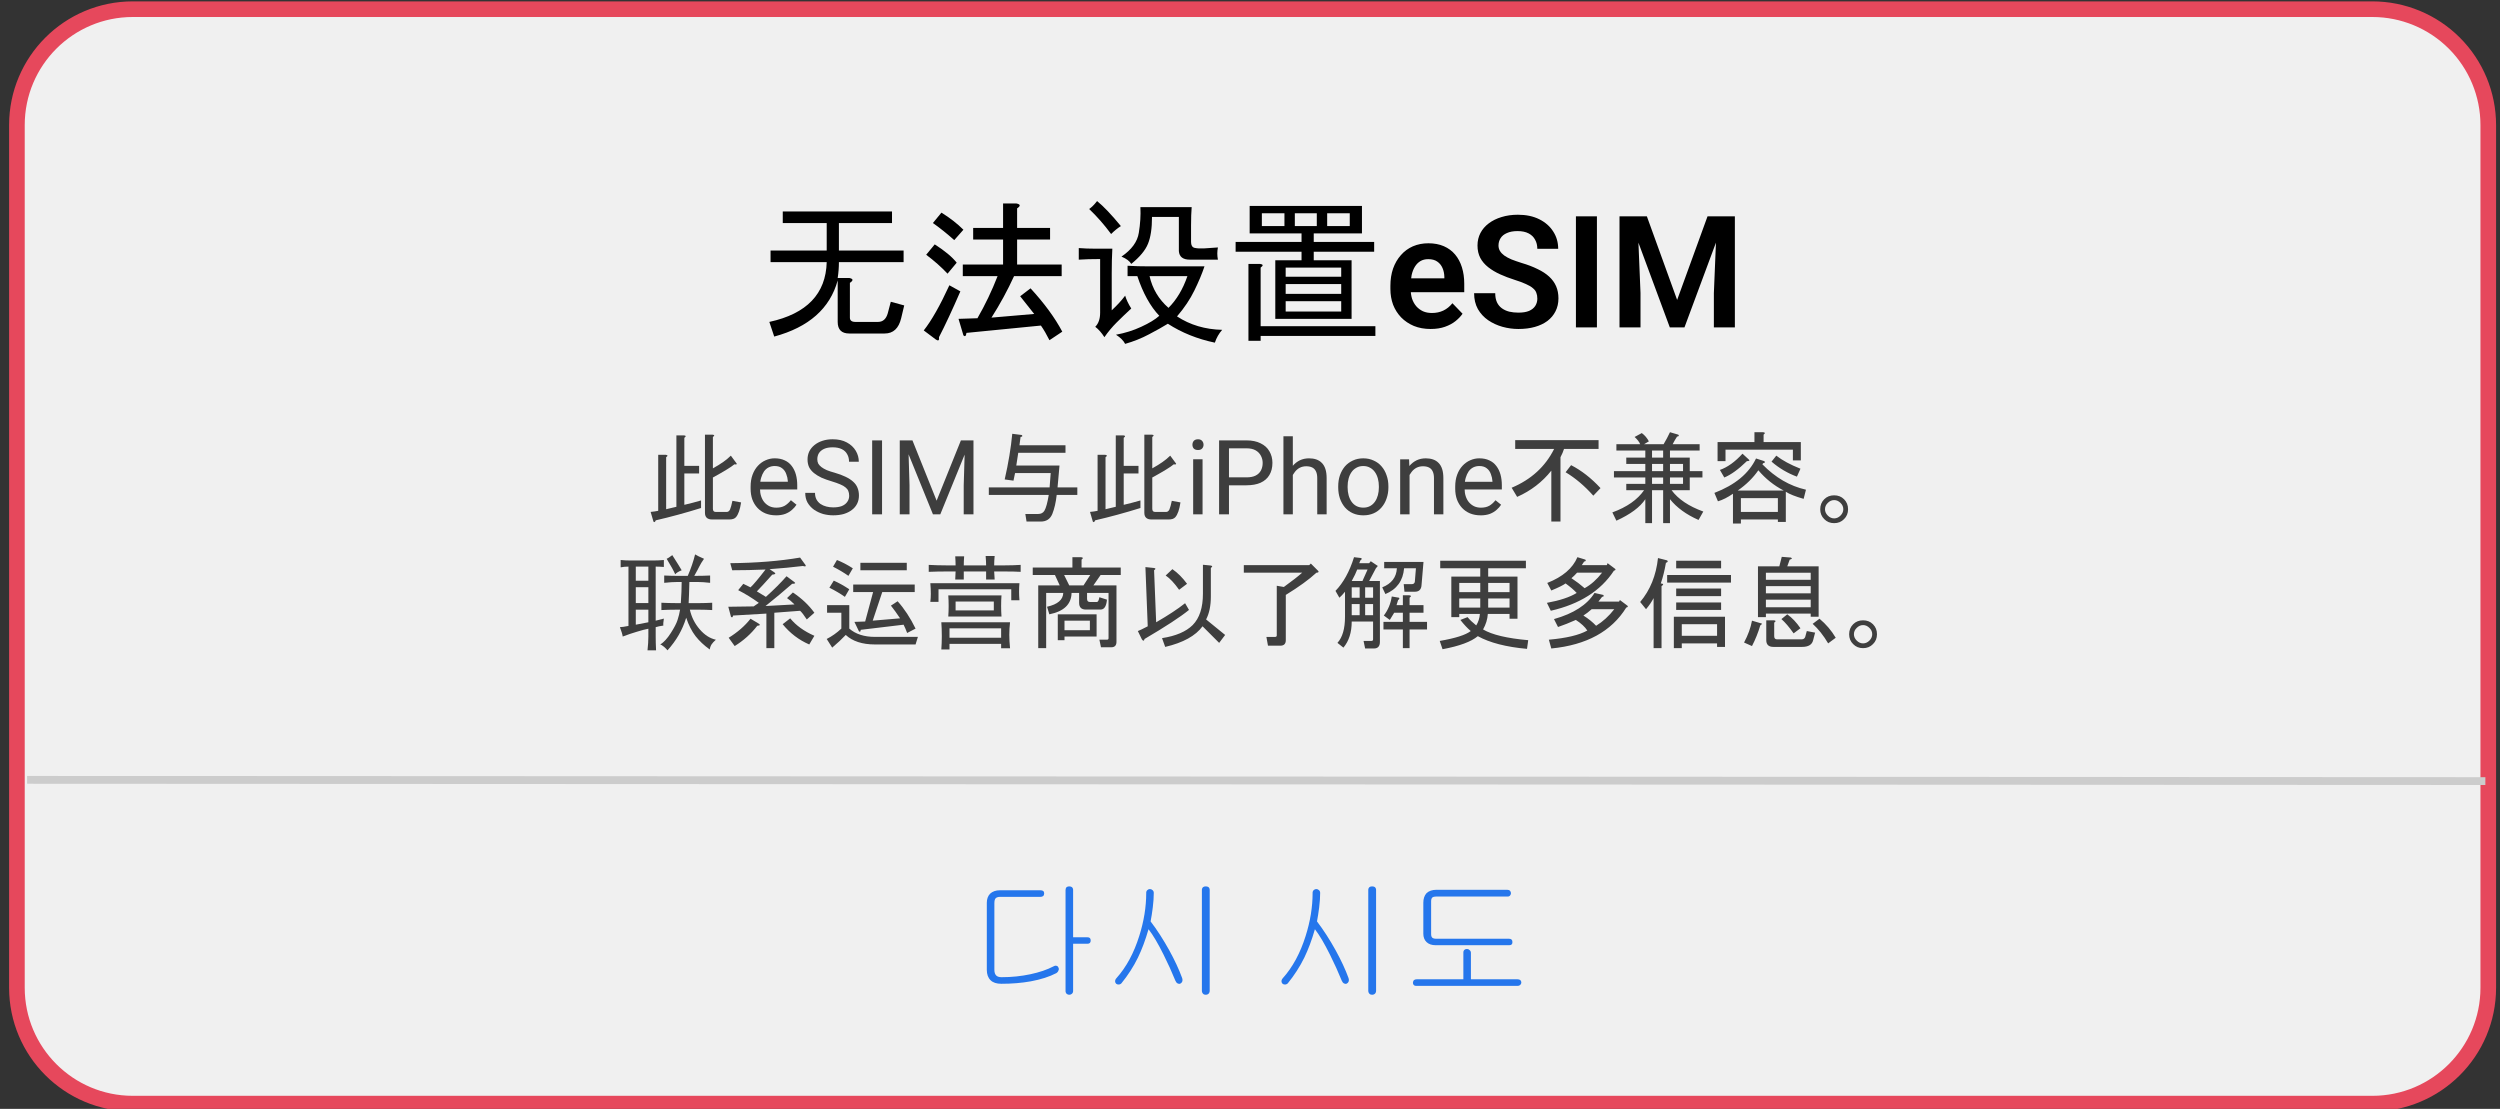
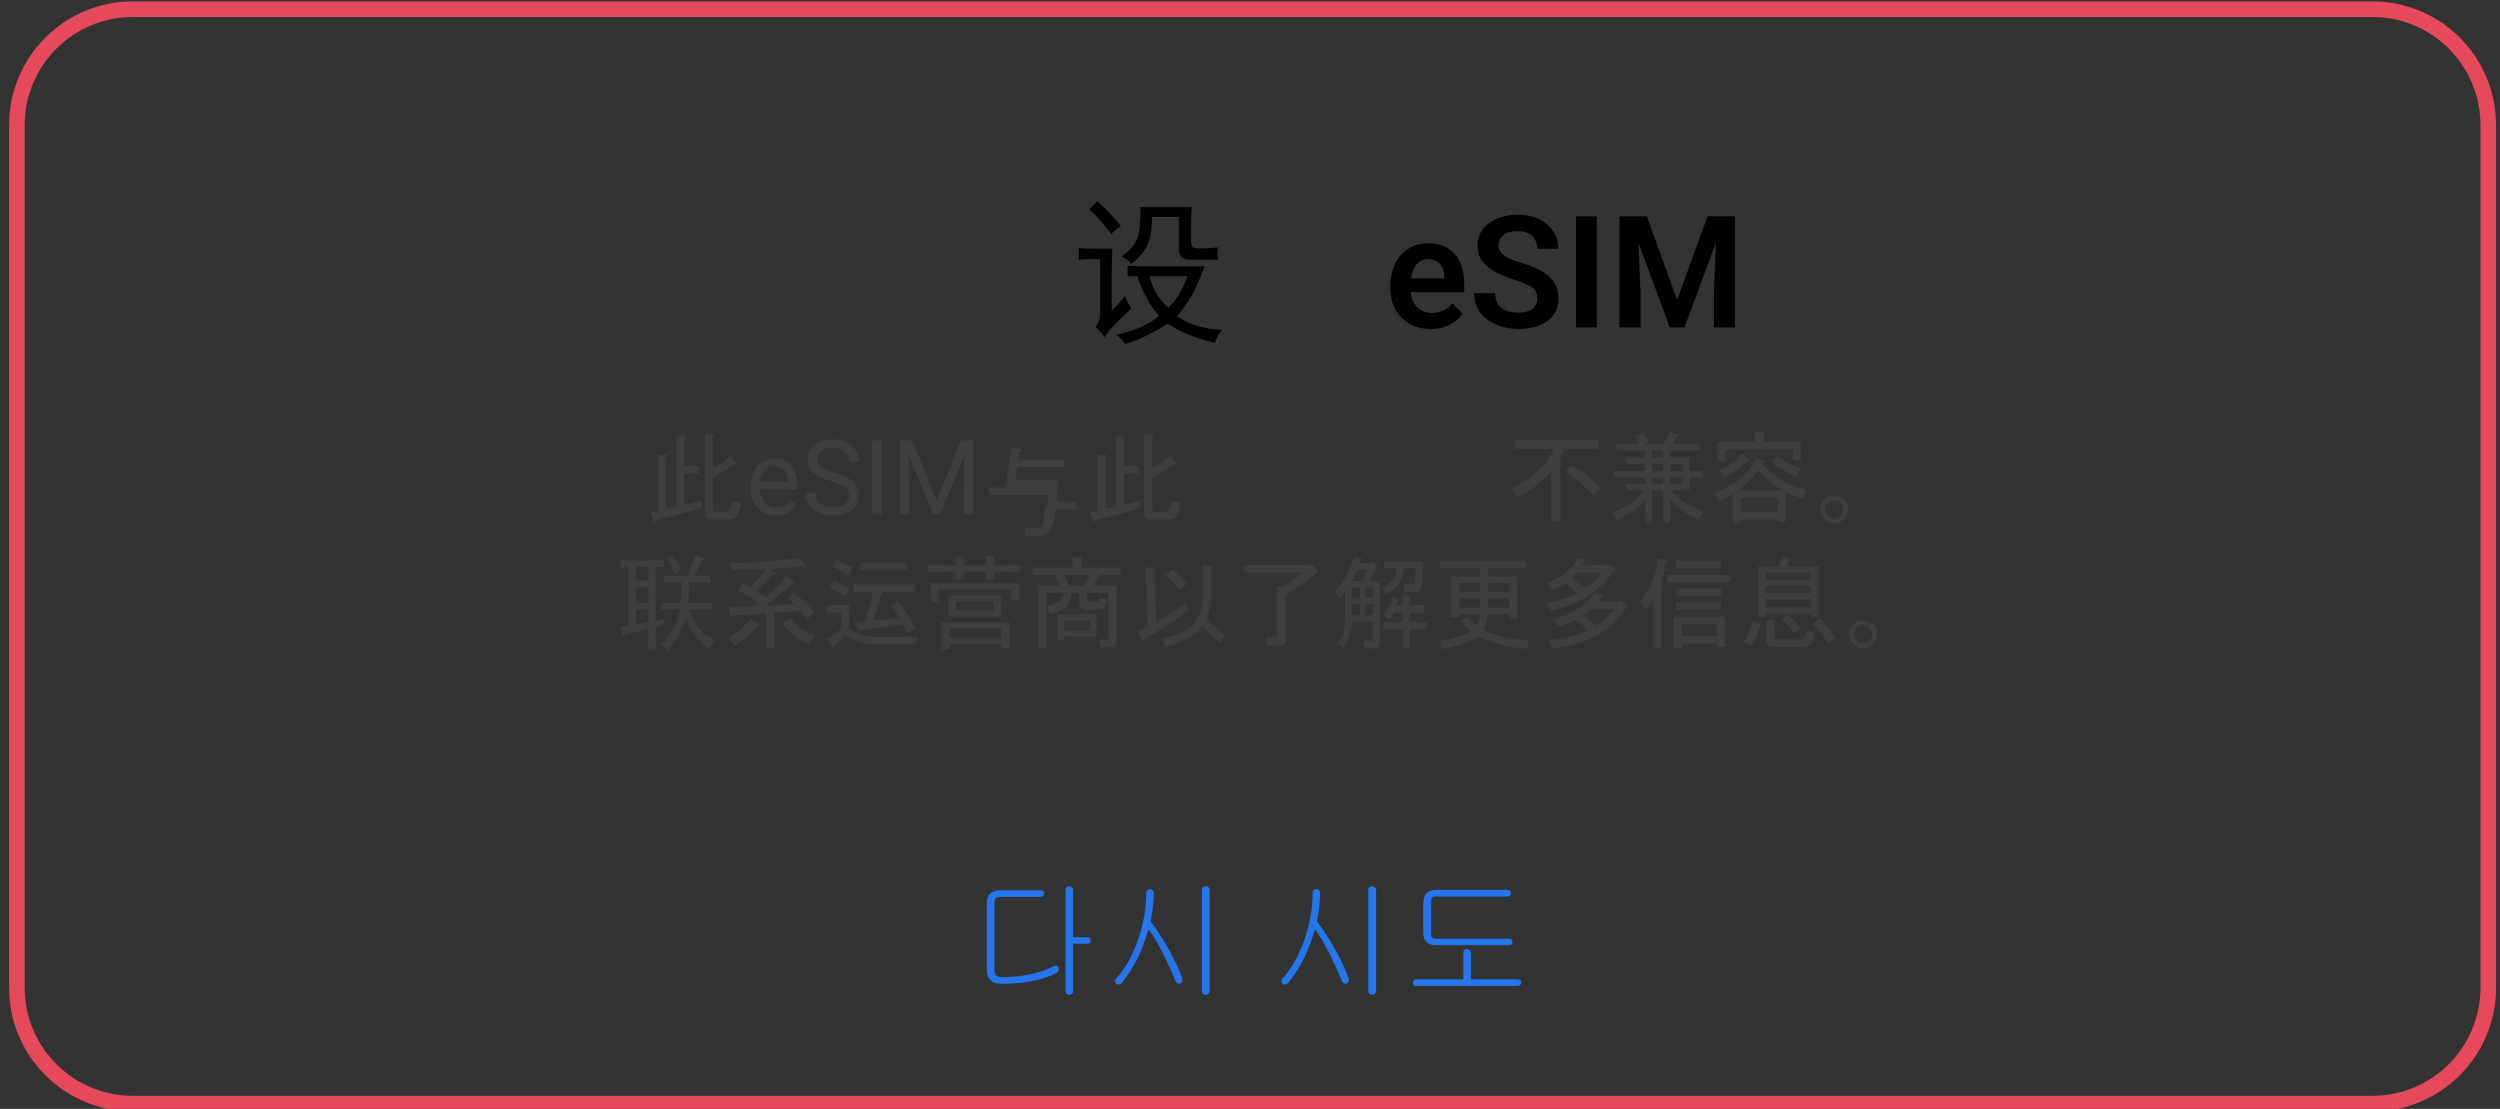
<svg xmlns="http://www.w3.org/2000/svg" version="1.1" viewBox="0.0 0.0 320.013 141.94" fill="none" stroke="none" stroke-linecap="square" stroke-miterlimit="10">
  <rect x="0.0" y="0.0" width="320.013" height="141.94" fill="#333333" stroke="none" />
  <clipPath id="p.0">
    <path d="m0 0l320.013 0l0 141.94l-320.013 0l0 -141.94z" clip-rule="nonzero" />
  </clipPath>
  <g clip-path="url(#p.0)">
    <path fill="#000000" fill-opacity="0.0" d="m0 0l320.013 0l0 141.94l-320.013 0z" fill-rule="evenodd" />
-     <path fill="#f0f0f0" d="m2.165 16.012l0 0c0 -8.194 6.642 -14.836 14.836 -14.836l286.674 0c3.935 0 7.708 1.563 10.491 4.345c2.782 2.782 4.345 6.556 4.345 10.491l0 110.422c0 8.194 -6.642 14.836 -14.836 14.836l-286.674 0c-8.194 0 -14.836 -6.642 -14.836 -14.836z" fill-rule="evenodd" />
    <path stroke="#e6485c" stroke-width="2.0" stroke-linejoin="round" stroke-linecap="butt" d="m2.165 16.012l0 0c0 -8.194 6.642 -14.836 14.836 -14.836l286.674 0c3.935 0 7.708 1.563 10.491 4.345c2.782 2.782 4.345 6.556 4.345 10.491l0 110.422c0 8.194 -6.642 14.836 -14.836 14.836l-286.674 0c-8.194 0 -14.836 -6.642 -14.836 -14.836z" fill-rule="evenodd" />
    <path fill="#000000" fill-opacity="0.0" d="m2.165 13.709l316.346 0l0 43.622l-316.346 0z" fill-rule="evenodd" />
-     <path fill="#000000" d="m114.025 38.627l1.719 0.469l-0.391 1.641q-0.469 1.953 -2.109 1.953l-4.531 0q-1.484 0 -1.484 -1.484l0 -5.312q-1.484 5.391 -8.125 7.188l-0.625 -1.875q7.188 -1.562 7.344 -7.656l-7.188 0l0 -1.484l7.188 0l0 -3.516l-5.625 0l0 -1.484l13.984 0l0 1.484l-6.797 0l0 3.516l8.281 0l0 1.484l-8.281 0q0 1.016 -0.156 2.031l1.484 0q0.781 0.156 0.078 0.625l0 4.453q0 0.547 0.703 0.547l2.891 0q0.938 0 1.25 -1.094l0.391 -1.484zm18.359 1.562l-1.797 -2.266l1.328 -1.016q2.656 2.891 4.062 5.547l-1.641 1.094q-0.547 -1.094 -1.094 -1.875l-9.531 0.938q-0.078 0.625 -0.391 0.312l-0.625 -2.109l2.422 -0.078q1.484 -2.578 2.578 -5.391l-4.453 0l0 -1.484l5.156 0l0 -3.203l-3.828 0l0 -1.484l3.828 0l0 -3.125l1.719 0q0.781 0.156 0.078 0.625l0 2.5l4.219 0l0 1.484l-4.219 0l0 3.203l5.703 0l0 1.484l-6.094 0q-1.25 2.734 -2.891 5.312l5.469 -0.469zm-9.453 -2.891q-1.562 3.594 -2.734 5.859q0.078 0.625 -0.391 0.312l-1.562 -1.172q1.484 -1.875 3.281 -5.781l1.406 0.781zm-1.641 -2.266q-1.172 -1.25 -2.734 -2.422l1.094 -1.328q1.953 1.25 2.812 2.344l-1.172 1.406zm0.859 -4.297q-1.406 -1.25 -2.734 -2.188l1.094 -1.328q1.641 1.016 2.812 2.188l-1.172 1.328z" fill-rule="nonzero" />
    <path fill="#000000" d="m144.338 34.018q1.25 0.078 2.812 0.078l7.031 0q-0.469 1.406 -1.297 3.094q-0.812 1.672 -2.219 3.312q2.5 1.641 5.781 1.719q-0.625 0.703 -0.938 1.641q-3.359 -0.703 -6.016 -2.422q-1.016 0.625 -2.422 1.359q-1.406 0.75 -3.047 1.219q-0.312 -0.625 -1.172 -1.172q1.719 -0.312 3.234 -1.016q1.531 -0.703 2.312 -1.406q-1.719 -1.797 -2.812 -5.078l-1.25 0l0 -1.328zm7.969 -0.781q-1.328 0 -1.406 -1.094l0 -4.375l-3.438 0q0 2.188 -0.516 3.438q-0.5 1.25 -2.141 2.578q-0.312 -0.547 -1.25 -0.938q1.953 -1.328 2.219 -3.047q0.281 -1.719 0.203 -3.281l6.562 0q-0.078 0.938 -0.078 2.344l0 2.109q0 0.625 0.422 0.75q0.438 0.109 1.219 0.078q0.781 -0.047 1.797 -0.125q-0.156 0.781 0 1.562l-3.594 0zm-9.922 -1.406q-0.078 1.406 -0.078 3.125l0 4.766q1.016 -0.938 1.719 -1.875q0.234 0.781 0.781 1.641q-1.016 0.938 -1.875 1.797q-0.859 0.859 -1.562 1.875q-0.547 -0.859 -1.172 -1.328q0.625 -0.625 0.625 -1.797l0 -6.875q-1.641 0 -2.734 0.078l0 -1.484q1.016 0.078 2.109 0.078l2.188 0zm7.188 7.578q1.562 -1.562 2.422 -4.062l-4.844 0q0.547 2.422 2.422 4.062zm-9.141 -13.672q1.25 1.016 3.047 3.203q-0.625 0.391 -1.25 1.016q-1.328 -1.797 -2.812 -3.203q0.469 -0.312 1.016 -1.016z" fill-rule="nonzero" />
-     <path fill="#000000" d="m161.369 41.752l14.688 0l0 1.25l-14.688 0l0 0.625l-1.562 0l0 -9.844l1.484 0q0.625 0.078 0.078 0.469l0 7.5zm8.516 -12.812l2.891 0l0 -1.641l-2.891 0l0 1.641zm-1.328 0l0 -1.641l-2.812 0l0 1.641l2.812 0zm-4.141 0l0 -1.641l-2.891 0l0 1.641l2.891 0zm-4.453 0.938l0 -3.516l14.375 0l0 3.516l-6.172 0l0 1.094l7.734 0l0 1.25l-7.734 0l0 1.094l4.844 0l0 7.5l-9.766 0l0 -7.5l3.359 0l0 -1.094l-8.438 0l0 -1.25l8.438 0l0 -1.094l-3.281 0l-3.359 0zm11.719 5.547l0 -1.172l-7.109 0l0 1.172l7.109 0zm0 2.188l0 -1.25l-7.109 0l0 1.25l7.109 0zm0 2.266l0 -1.328l-7.109 0l0 1.328l7.109 0z" fill-rule="nonzero" />
    <path fill="#000000" d="m183.134 42.112q-1.203 0 -2.156 -0.391q-0.953 -0.406 -1.625 -1.094q-0.672 -0.703 -1.031 -1.625q-0.344 -0.938 -0.344 -2.016l0 -0.391q0 -1.219 0.344 -2.219q0.359 -1.0 1.0 -1.719q0.641 -0.734 1.531 -1.125q0.906 -0.391 1.984 -0.391q1.125 0 1.984 0.375q0.859 0.375 1.438 1.062q0.578 0.688 0.875 1.641q0.297 0.953 0.297 2.094l0 1.094l-8.281 0l0 -1.781l5.734 0l0 -0.188q-0.016 -0.625 -0.234 -1.125q-0.219 -0.516 -0.672 -0.828q-0.438 -0.312 -1.156 -0.312q-0.578 0 -1.0 0.25q-0.422 0.25 -0.703 0.703q-0.281 0.453 -0.422 1.078q-0.125 0.625 -0.125 1.391l0 0.391q0 0.656 0.172 1.234q0.188 0.562 0.547 0.984q0.359 0.406 0.859 0.641q0.5 0.219 1.141 0.219q0.812 0 1.469 -0.312q0.656 -0.312 1.156 -0.938l1.297 1.344q-0.328 0.484 -0.891 0.938q-0.562 0.453 -1.359 0.734q-0.797 0.281 -1.828 0.281zm13.652 -3.891q0 -0.422 -0.125 -0.734q-0.109 -0.328 -0.438 -0.594q-0.312 -0.281 -0.891 -0.531q-0.562 -0.266 -1.469 -0.547q-0.984 -0.312 -1.844 -0.703q-0.859 -0.391 -1.516 -0.906q-0.656 -0.516 -1.016 -1.188q-0.359 -0.688 -0.359 -1.594q0 -0.875 0.375 -1.594q0.375 -0.719 1.062 -1.234q0.703 -0.531 1.641 -0.812q0.953 -0.297 2.094 -0.297q1.578 0 2.734 0.578q1.156 0.578 1.781 1.562q0.641 0.984 0.641 2.219l-2.672 0q0 -0.656 -0.281 -1.156q-0.266 -0.516 -0.828 -0.812q-0.562 -0.297 -1.422 -0.297q-0.812 0 -1.359 0.25q-0.547 0.234 -0.812 0.656q-0.266 0.422 -0.266 0.938q0 0.391 0.188 0.703q0.188 0.312 0.547 0.578q0.375 0.266 0.922 0.5q0.562 0.219 1.297 0.453q1.172 0.344 2.047 0.781q0.891 0.422 1.484 0.969q0.594 0.547 0.891 1.234q0.297 0.688 0.297 1.547q0 0.922 -0.375 1.656q-0.359 0.719 -1.031 1.234q-0.672 0.5 -1.609 0.766q-0.938 0.266 -2.109 0.266q-1.031 0 -2.047 -0.281q-1.0 -0.281 -1.828 -0.844q-0.812 -0.562 -1.312 -1.422q-0.484 -0.875 -0.484 -2.031l2.703 0q0 0.672 0.219 1.156q0.219 0.469 0.625 0.766q0.406 0.297 0.953 0.438q0.547 0.125 1.172 0.125q0.828 0 1.359 -0.219q0.531 -0.234 0.797 -0.641q0.266 -0.422 0.266 -0.938zm7.629 -10.531l0 14.219l-2.688 0l0 -14.219l2.688 0zm4.064 0l2.328 0l3.875 10.703l3.891 -10.703l2.328 0l-5.281 14.219l-1.875 0l-5.266 -14.219zm-1.172 0l2.281 0l0.406 9.828l0 4.391l-2.688 0l0 -14.219zm12.484 0l2.281 0l0 14.219l-2.688 0l0 -4.391l0.406 -9.828z" fill-rule="nonzero" />
    <path fill="#000000" fill-opacity="0.0" d="m25.499 44.039l271.843 0l0 67.874l-271.843 0z" fill-rule="evenodd" />
    <path fill="#3e3e3e" d="m94.864 64.308q-0.203 1.375 -0.656 1.891q-0.25 0.297 -0.859 0.297l-2.188 0q-0.922 0 -0.922 -0.859l0 -10.0l0.969 0q0.406 0.047 0.047 0.297l0 4.016q1.484 -0.812 2.297 -1.625l0.75 1.016q0.062 0.156 -0.297 0.094q-0.609 0.516 -2.75 1.688l0 4.0q0 0.406 0.359 0.406l1.422 0q0.25 0 0.406 -0.297q0.156 -0.359 0.312 -1.125l1.109 0.203zm-5.125 0.719q-2.953 0.922 -5.797 1.578q-0.141 0.359 -0.297 0.156l-0.359 -1.234q0.516 -0.047 0.969 -0.141l0 -7.172l0.969 0q0.406 0.062 0.047 0.312l0 6.656q0.656 -0.156 1.312 -0.312l0 -9.141l0.969 0q0.406 0.047 0.047 0.312l0 3.594l1.891 0l0 0.969l-1.891 0l0 4.016q1.078 -0.25 2.141 -0.562l0 0.969z" fill-rule="nonzero" />
    <path fill="#3e3e3e" d="m99.317 65.964q-0.734 0 -1.344 -0.25q-0.594 -0.25 -1.016 -0.703q-0.422 -0.453 -0.656 -1.078q-0.219 -0.625 -0.219 -1.375l0 -0.266q0 -0.859 0.25 -1.531q0.25 -0.672 0.688 -1.141q0.438 -0.469 0.984 -0.703q0.562 -0.25 1.156 -0.25q0.75 0 1.297 0.266q0.547 0.25 0.891 0.719q0.359 0.469 0.531 1.094q0.172 0.625 0.172 1.375l0 0.531l-5.25 0l0 -0.984l4.047 0l0 -0.078q-0.031 -0.469 -0.203 -0.906q-0.156 -0.453 -0.516 -0.734q-0.359 -0.297 -0.969 -0.297q-0.406 0 -0.766 0.172q-0.344 0.172 -0.594 0.516q-0.234 0.344 -0.375 0.828q-0.141 0.484 -0.141 1.125l0 0.266q0 0.516 0.141 0.953q0.141 0.438 0.406 0.766q0.281 0.328 0.656 0.516q0.391 0.188 0.891 0.188q0.641 0 1.078 -0.25q0.438 -0.266 0.781 -0.703l0.719 0.578q-0.219 0.344 -0.578 0.656q-0.344 0.312 -0.859 0.516q-0.516 0.188 -1.203 0.188zm9.38 -2.516q0 -0.344 -0.109 -0.594q-0.094 -0.25 -0.344 -0.453q-0.25 -0.219 -0.703 -0.406q-0.438 -0.188 -1.109 -0.391q-0.688 -0.203 -1.266 -0.453q-0.562 -0.266 -0.969 -0.594q-0.406 -0.328 -0.625 -0.75q-0.203 -0.438 -0.203 -1.0q0 -0.547 0.219 -1.016q0.234 -0.469 0.656 -0.812q0.438 -0.359 1.016 -0.547q0.594 -0.203 1.328 -0.203q1.062 0 1.812 0.406q0.75 0.406 1.141 1.062q0.391 0.656 0.391 1.406l-1.25 0q0 -0.547 -0.234 -0.953q-0.219 -0.422 -0.688 -0.656q-0.469 -0.234 -1.172 -0.234q-0.672 0 -1.109 0.203q-0.438 0.203 -0.656 0.547q-0.203 0.344 -0.203 0.781q0 0.312 0.125 0.562q0.141 0.234 0.406 0.438q0.266 0.203 0.688 0.391q0.422 0.172 1.0 0.328q0.812 0.234 1.391 0.516q0.594 0.281 0.969 0.625q0.391 0.344 0.562 0.781q0.188 0.438 0.188 1.0q0 0.578 -0.234 1.047q-0.234 0.469 -0.672 0.797q-0.422 0.328 -1.031 0.516q-0.609 0.172 -1.359 0.172q-0.656 0 -1.297 -0.172q-0.625 -0.188 -1.156 -0.547q-0.516 -0.375 -0.828 -0.906q-0.297 -0.531 -0.297 -1.25l1.25 0q0 0.484 0.188 0.844q0.188 0.344 0.516 0.578q0.328 0.219 0.75 0.328q0.422 0.109 0.875 0.109q0.656 0 1.109 -0.172q0.453 -0.188 0.688 -0.531q0.25 -0.344 0.25 -0.797zm4.21 -7.078l0 9.469l-1.266 0l0 -9.469l1.266 0zm2.672 0l1.219 0l3.094 7.719l3.109 -7.719l1.219 0l-3.859 9.469l-0.938 0l-3.844 -9.469zm-0.406 0l1.078 0l0.172 5.766l0 3.703l-1.25 0l0 -9.469zm8.359 0l1.078 0l0 9.469l-1.25 0l0 -3.703l0.172 -5.766z" fill-rule="nonzero" />
-     <path fill="#3e3e3e" d="m133.684 65.386q0.312 -0.516 0.562 -2.031l-7.672 0l0 -0.969l7.781 0q0.094 -1.016 0.141 -1.828l-4.562 0l-0.203 0.969l-1.125 -0.156q0.719 -3.156 0.969 -5.844l1.219 0.156q0.203 0.203 -0.156 0.25l-0.141 1.062l5.891 0l0 0.969l-6.047 0l-0.25 1.625l5.531 0q-0.203 2.438 -0.25 2.797l2.531 0l0 0.969l-2.641 0q-0.156 1.422 -0.562 2.438q-0.406 0.969 -1.469 0.969l-1.828 0l-0.156 -0.969l1.625 0q0.562 0 0.812 -0.406zm17.422 -1.078q-0.203 1.375 -0.656 1.891q-0.25 0.297 -0.859 0.297l-2.188 0q-0.922 0 -0.922 -0.859l0 -10.0l0.969 0q0.406 0.047 0.047 0.297l0 4.016q1.484 -0.812 2.297 -1.625l0.75 1.016q0.062 0.156 -0.297 0.094q-0.609 0.516 -2.75 1.688l0 4.0q0 0.406 0.359 0.406l1.422 0q0.25 0 0.406 -0.297q0.156 -0.359 0.312 -1.125l1.109 0.203zm-5.125 0.719q-2.953 0.922 -5.797 1.578q-0.141 0.359 -0.297 0.156l-0.359 -1.234q0.516 -0.047 0.969 -0.141l0 -7.172l0.969 0q0.406 0.062 0.047 0.312l0 6.656q0.656 -0.156 1.312 -0.312l0 -9.141l0.969 0q0.406 0.047 0.047 0.312l0 3.594l1.891 0l0 0.969l-1.891 0l0 4.016q1.078 -0.25 2.141 -0.562l0 0.969z" fill-rule="nonzero" />
-     <path fill="#3e3e3e" d="m153.934 58.792l0 7.047l-1.203 0l0 -7.047l1.203 0zm-1.297 -1.859q0 -0.297 0.172 -0.5q0.188 -0.203 0.547 -0.203q0.344 0 0.516 0.203q0.188 0.203 0.188 0.5q0 0.281 -0.188 0.484q-0.172 0.188 -0.516 0.188q-0.359 0 -0.547 -0.188q-0.172 -0.203 -0.172 -0.484zm6.913 5.188l-2.531 0l0 -1.016l2.531 0q0.734 0 1.188 -0.234q0.453 -0.234 0.672 -0.656q0.219 -0.422 0.219 -0.953q0 -0.484 -0.219 -0.906q-0.219 -0.438 -0.672 -0.703q-0.453 -0.266 -1.188 -0.266l-2.234 0l0 8.453l-1.266 0l0 -9.469l3.5 0q1.078 0 1.812 0.375q0.75 0.359 1.125 1.016q0.391 0.656 0.391 1.484q0 0.922 -0.391 1.562q-0.375 0.641 -1.125 0.984q-0.734 0.328 -1.812 0.328zm5.939 -6.281l0 10.0l-1.203 0l0 -10.0l1.203 0zm-0.297 6.219l-0.5 -0.031q0.016 -0.719 0.219 -1.328q0.203 -0.625 0.578 -1.078q0.391 -0.453 0.906 -0.703q0.531 -0.25 1.172 -0.25q0.516 0 0.922 0.141q0.422 0.141 0.719 0.453q0.297 0.297 0.453 0.781q0.156 0.484 0.156 1.188l0 4.609l-1.203 0l0 -4.625q0 -0.562 -0.172 -0.891q-0.156 -0.328 -0.469 -0.484q-0.312 -0.156 -0.766 -0.156q-0.453 0 -0.828 0.188q-0.359 0.188 -0.625 0.531q-0.266 0.328 -0.422 0.75q-0.141 0.422 -0.141 0.906zm6.107 0.344l0 -0.156q0 -0.766 0.219 -1.406q0.234 -0.656 0.641 -1.141q0.422 -0.484 1.016 -0.75q0.594 -0.281 1.328 -0.281q0.734 0 1.328 0.281q0.609 0.266 1.016 0.75q0.422 0.484 0.641 1.141q0.234 0.641 0.234 1.406l0 0.156q0 0.75 -0.234 1.406q-0.219 0.656 -0.641 1.141q-0.406 0.484 -1.0 0.75q-0.594 0.266 -1.328 0.266q-0.75 0 -1.344 -0.266q-0.594 -0.266 -1.016 -0.75q-0.406 -0.484 -0.641 -1.141q-0.219 -0.656 -0.219 -1.406zm1.203 -0.156l0 0.156q0 0.516 0.125 0.984q0.125 0.469 0.375 0.828q0.25 0.359 0.625 0.562q0.391 0.203 0.891 0.203q0.484 0 0.859 -0.203q0.375 -0.203 0.625 -0.562q0.25 -0.359 0.375 -0.828q0.125 -0.469 0.125 -0.984l0 -0.156q0 -0.516 -0.125 -0.984q-0.125 -0.469 -0.375 -0.828q-0.25 -0.359 -0.625 -0.562q-0.375 -0.219 -0.875 -0.219q-0.5 0 -0.875 0.219q-0.375 0.203 -0.625 0.562q-0.25 0.359 -0.375 0.828q-0.125 0.469 -0.125 0.984zm7.929 -1.938l0 5.531l-1.203 0l0 -7.047l1.141 0l0.062 1.516zm-0.297 1.75l-0.5 -0.031q0.016 -0.719 0.219 -1.328q0.203 -0.625 0.578 -1.078q0.391 -0.453 0.906 -0.703q0.531 -0.25 1.172 -0.25q0.516 0 0.922 0.141q0.422 0.141 0.719 0.453q0.297 0.297 0.453 0.781q0.156 0.484 0.156 1.188l0 4.609l-1.203 0l0 -4.625q0 -0.562 -0.172 -0.891q-0.156 -0.328 -0.469 -0.484q-0.312 -0.156 -0.766 -0.156q-0.453 0 -0.828 0.188q-0.359 0.188 -0.625 0.531q-0.266 0.328 -0.422 0.75q-0.141 0.422 -0.141 0.906zm9.376 3.906q-0.734 0 -1.344 -0.25q-0.594 -0.25 -1.016 -0.703q-0.422 -0.453 -0.656 -1.078q-0.219 -0.625 -0.219 -1.375l0 -0.266q0 -0.859 0.25 -1.531q0.25 -0.672 0.688 -1.141q0.438 -0.469 0.984 -0.703q0.562 -0.25 1.156 -0.25q0.75 0 1.297 0.266q0.547 0.25 0.891 0.719q0.359 0.469 0.531 1.094q0.172 0.625 0.172 1.375l0 0.531l-5.25 0l0 -0.984l4.047 0l0 -0.078q-0.031 -0.469 -0.203 -0.906q-0.156 -0.453 -0.516 -0.734q-0.359 -0.297 -0.969 -0.297q-0.406 0 -0.766 0.172q-0.344 0.172 -0.594 0.516q-0.234 0.344 -0.375 0.828q-0.141 0.484 -0.141 1.125l0 0.266q0 0.516 0.141 0.953q0.141 0.438 0.406 0.766q0.281 0.328 0.656 0.516q0.391 0.188 0.891 0.188q0.641 0 1.078 -0.25q0.438 -0.266 0.781 -0.703l0.719 0.578q-0.219 0.344 -0.578 0.656q-0.344 0.312 -0.859 0.516q-0.516 0.188 -1.203 0.188z" fill-rule="nonzero" />
+     <path fill="#3e3e3e" d="m133.684 65.386q0.312 -0.516 0.562 -2.031l-7.672 0l0 -0.969l7.781 0l-4.562 0l-0.203 0.969l-1.125 -0.156q0.719 -3.156 0.969 -5.844l1.219 0.156q0.203 0.203 -0.156 0.25l-0.141 1.062l5.891 0l0 0.969l-6.047 0l-0.25 1.625l5.531 0q-0.203 2.438 -0.25 2.797l2.531 0l0 0.969l-2.641 0q-0.156 1.422 -0.562 2.438q-0.406 0.969 -1.469 0.969l-1.828 0l-0.156 -0.969l1.625 0q0.562 0 0.812 -0.406zm17.422 -1.078q-0.203 1.375 -0.656 1.891q-0.25 0.297 -0.859 0.297l-2.188 0q-0.922 0 -0.922 -0.859l0 -10.0l0.969 0q0.406 0.047 0.047 0.297l0 4.016q1.484 -0.812 2.297 -1.625l0.75 1.016q0.062 0.156 -0.297 0.094q-0.609 0.516 -2.75 1.688l0 4.0q0 0.406 0.359 0.406l1.422 0q0.25 0 0.406 -0.297q0.156 -0.359 0.312 -1.125l1.109 0.203zm-5.125 0.719q-2.953 0.922 -5.797 1.578q-0.141 0.359 -0.297 0.156l-0.359 -1.234q0.516 -0.047 0.969 -0.141l0 -7.172l0.969 0q0.406 0.062 0.047 0.312l0 6.656q0.656 -0.156 1.312 -0.312l0 -9.141l0.969 0q0.406 0.047 0.047 0.312l0 3.594l1.891 0l0 0.969l-1.891 0l0 4.016q1.078 -0.25 2.141 -0.562l0 0.969z" fill-rule="nonzero" />
    <path fill="#3e3e3e" d="m203.953 63.449q-1.672 -1.875 -3.547 -3.0l0.703 -0.906q1.984 1.016 3.766 2.938l-0.922 0.969zm-10.0 -7.109l10.672 0l0 1.125l-4.422 0q-0.156 0.5 -0.453 1.062l0 8.234l-1.172 0l0 -6.516q-1.734 2.188 -4.375 3.359l-0.703 -1.172q3.75 -1.578 5.438 -4.969l-4.984 0l0 -1.125zm20.875 -0.703q0.203 0.203 -0.156 0.25q-0.297 0.453 -0.562 0.969l3.453 0l0 0.812l-3.797 0l0 0.906l2.531 0l0 1.734l1.625 0l0 0.812l-1.625 0l0 1.625l-2.328 0q1.266 1.719 4.062 2.734l-0.609 1.078q-2.344 -1.031 -3.656 -2.656l0 3.062l-0.875 0l0 -4.219l-1.422 0l0 4.219l-0.859 0l0 -3.062q-1.016 1.531 -3.703 2.75l-0.516 -1.062q2.797 -1.016 4.062 -2.844l-2.281 0l0 -0.812l2.438 0l0 -0.812l-4.016 0l0 -0.812l4.016 0l0 -0.922l-2.438 0l0 -0.812l2.438 0l0 -0.906l-3.703 0l0 -0.812l3.047 0q-0.203 -0.469 -0.719 -0.922l0.922 -0.5q0.562 0.406 0.906 1.062l-0.609 0.359l2.5 0q0.453 -0.766 0.812 -1.531l1.062 0.312zm-1.062 5.484l0 0.812l1.672 0l0 -0.812l-1.672 0zm0 -1.734l0 0.922l1.672 0l0 -0.922l-1.672 0zm-2.297 2.547l1.422 0l0 -0.812l-1.422 0l0 0.812zm0 -1.625l1.422 0l0 -0.922l-1.422 0l0 0.922zm0 -2.641l0 0.906l1.422 0l0 -0.906l-1.422 0zm16.859 5.125q-1.875 -0.969 -3.25 -2.594q-1.016 1.469 -2.641 2.594l5.891 0zm-2.734 -3.359q2.484 2.547 5.578 3.25l-0.297 1.172q-1.578 -0.453 -2.281 -0.906l0 3.859l-1.016 0l0 -0.312l-4.734 0l0 0.516l-1.016 0l0 -3.812q-1.016 0.703 -1.922 0.969l-0.453 -1.078q3.953 -1.516 5.328 -4.406l1.062 0.344q0.203 0.203 -0.156 0.266l-0.094 0.141zm-5.438 0.719q1.469 -0.516 2.891 -2.078l0.766 0.703q0.312 0.25 -0.203 0.25q-1.625 1.578 -2.891 2.094l-0.562 -0.969zm7.422 5.375l0 -1.766l-4.734 0l0 1.766l4.734 0zm-0.203 -7.203q1.156 0.906 3.094 1.672l-0.453 1.016q-1.781 -0.656 -3.25 -1.922l0.609 -0.766zm2.125 -0.766l-8.625 0l0 1.469l-1.016 0l0 -2.438l4.719 0l0 -1.266l1.109 0q0.406 0.047 0.062 0.312l0 0.953l4.766 0l0 2.344l-1.016 0l0 -1.375zm6.547 6.344q0.516 0.516 0.516 1.281q0 0.766 -0.516 1.266q-0.5 0.516 -1.266 0.516q-0.766 0 -1.266 -0.516q-0.516 -0.5 -0.516 -1.266q0 -0.766 0.516 -1.281q0.5 -0.5 1.266 -0.5q0.766 0 1.266 0.5zm-0.453 2.094q0.359 -0.359 0.359 -0.812q0 -0.469 -0.359 -0.812q-0.359 -0.359 -0.812 -0.359q-0.453 0 -0.812 0.359q-0.359 0.344 -0.359 0.812q0 0.453 0.359 0.812q0.359 0.359 0.812 0.359q0.453 0 0.812 -0.359z" fill-rule="nonzero" />
    <path fill="#3e3e3e" d="m83.619 71.746q0.625 0 1.359 -0.062l0 0.891q-0.578 -0.047 -1.047 -0.047l0 6.922q0.578 -0.156 1.047 -0.266q-0.109 0.672 -0.062 0.891q-0.625 0.094 -0.984 0.203l0 1.203q0 0.781 0.047 1.766l-1.094 0q0.109 -0.984 0.109 -1.766l0 -1.0q-0.578 0.109 -1.438 0.375q-0.859 0.25 -1.844 0.625q-0.047 -0.375 -0.359 -1.203q0.312 0 1.094 -0.156l0 -7.594q-0.531 0 -1.0 0.094l0 -0.938q0.625 0.062 1.312 0.062l2.859 0zm6.5 -0.219q-0.406 0.578 -0.594 0.969q-0.188 0.391 -0.656 1.219q1.094 0 2.031 -0.047l0 0.938q-0.938 -0.109 -1.609 -0.109l-1.047 0q-0.047 1.922 -0.094 2.703l1.5 0q0.625 0 1.516 -0.047l0 0.938q-0.891 -0.047 -1.516 -0.047l-1.344 0q0.312 1.406 1.25 2.5q0.938 1.094 2.078 1.344q-0.359 0.312 -0.547 0.594q-0.188 0.297 -0.234 0.656q-1.094 -0.781 -1.828 -1.719q-0.719 -0.938 -1.188 -2.344q-0.375 1.203 -0.953 2.203q-0.562 0.984 -1.438 1.969q-0.156 -0.203 -0.469 -0.469q-0.312 -0.266 -0.469 -0.266q0.719 -0.469 1.359 -1.484q0.656 -1.016 0.859 -1.656q0.219 -0.656 0.328 -1.328l-0.625 0q-0.844 0 -1.766 0.047l0 -0.938q0.922 0.047 1.766 0.047l0.719 0q0.109 -1.5 0.109 -2.703l-0.516 0q-0.734 0 -1.719 0.109l0 -0.938q0.984 0.047 1.719 0.047l1.297 0q0.625 -1.453 0.938 -2.75q0.312 0.203 1.141 0.562zm-7.125 5.672l0 -2.031l-1.609 0l0 2.031l1.609 0zm0 -2.859l0 -1.812l-1.609 0l0 1.812l1.609 0zm0 3.703l-1.609 0l0 1.922q0.562 -0.109 1.609 -0.312l0 -1.609zm3.062 -6.984q0.938 1.469 1.203 1.938q-0.625 0.25 -0.828 0.516q-0.266 -0.625 -1.094 -1.984q0.156 -0.047 0.719 -0.469z" fill-rule="nonzero" />
    <path fill="#3e3e3e" d="m97.994 72.902q-2.188 0.094 -4.266 0.094l-0.25 -0.906q5.031 -0.047 8.938 -0.719l0.703 0.969q0.109 0.25 -0.344 0.109q-2.031 0.25 -4.266 0.406l0.609 0.406q0.344 0.25 -0.266 0.297q-1.266 1.422 -1.969 2.141l1.156 0.703q1.578 -1.422 2.641 -2.641l0.969 0.719q0.359 0.25 -0.25 0.25q-1.625 1.422 -3.406 2.844l3.703 -0.203q-0.5 -0.516 -0.953 -0.812l0.75 -0.719q1.688 1.125 2.75 2.594l-0.969 0.859q-0.562 -0.859 -0.859 -1.109l-3.297 0.25l0 4.531l-1.016 0l0 -4.422l-4.266 0.25q-0.062 0.359 -0.266 0.156l-0.344 -1.281l3.25 -0.047l0.656 -0.453q-1.266 -0.922 -2.641 -1.625l0.656 -0.812l0.922 0.453q0.547 -0.5 1.922 -2.281zm5.594 9.594q-1.984 -0.859 -3.406 -2.594l0.969 -0.75q1.109 1.359 3.094 2.234l-0.656 1.109zm-6.5 -2.688q0.406 0.25 -0.156 0.297q-1.172 1.531 -2.891 2.594l-0.766 -1.062q1.719 -1.062 2.797 -2.438l1.016 0.609zm11.062 -3.406q-0.859 -0.609 -1.984 -1.172l0.562 -0.906q1.016 0.453 1.984 1.109l-0.562 0.969zm0.453 -2.688q-0.859 -0.609 -1.969 -1.172l0.5 -0.859q1.016 0.406 2.031 1.062l-0.562 0.969zm-0.906 4.719l-1.828 0l0 -0.969l2.844 0l0 3.0q1.219 1.062 3.297 1.062l5.484 0l-0.297 0.969l-5.188 0q-2.438 0 -3.75 -1.219q-0.719 0.766 -1.734 1.625l-0.703 -1.109q1.016 -0.516 1.875 -1.328l0 -2.031zm7.203 -1.469q1.281 1.422 2.297 3.5l-1.078 0.562q-0.203 -0.562 -0.453 -1.062l-5.484 0.656q-0.047 0.406 -0.25 0.156l-0.562 -1.172l1.375 -0.047l1.016 -3.766l-2.547 0l0 -0.969l7.875 0l0 0.969l-4.156 0l-1.219 3.656l3.5 -0.297q-0.609 -0.922 -1.172 -1.625l0.859 -0.562zm1.172 -3.969l-5.938 0l0 -0.953l5.938 0l0 0.953z" fill-rule="nonzero" />
    <path fill="#3e3e3e" d="m129.291 79.652q-0.094 0.828 -0.094 1.609q0 0.781 0.094 1.719l-1.141 0l0 -0.562l-6.609 0l0 0.719l-1.047 0q0.062 -0.781 0.062 -1.719q0 -0.984 -0.062 -1.766l8.797 0zm-1.094 -3.438q-0.047 0.625 -0.047 1.359q0 0.672 0.047 1.344l-6.812 0q0.047 -0.672 0.047 -1.344q0 -0.734 -0.047 -1.359l6.812 0zm-4.781 -5.0q-0.047 0.625 -0.047 1.156l2.859 0q0 -0.469 -0.062 -1.203l1.156 0q-0.062 0.625 -0.062 1.203l1.406 0q1.0 0 1.984 -0.062l0 0.891q-0.828 -0.047 -1.984 -0.047l-1.406 0q0 0.312 0.062 1.031l-1.094 0l0 -1.031l-2.859 0l0 1.031l-1.094 0q0.047 -0.672 0.047 -1.031l-1.25 0q-1.047 0 -2.188 0.047l0 -0.891q1.141 0.062 2.188 0.062l1.25 0q0 -0.469 -0.047 -1.156l1.141 0zm6.031 5.625l0 -1.406l-9.312 0l0 1.609l-1.047 0q0.062 -0.469 0.062 -1.031q0 -0.625 -0.062 -1.359l11.406 0q-0.047 0.516 -0.047 1.094q0 0.516 0.047 1.094l-1.047 0zm-1.297 4.797l0 -1.203l-6.609 0l0 1.203l6.609 0zm-0.937 -3.5l0 -1.141l-4.891 0l0 1.141l4.891 0z" fill-rule="nonzero" />
    <path fill="#3e3e3e" d="m138.135 75.902l-0.969 0q-0.047 2.172 -2.844 2.734l-0.297 -0.969q2.031 -0.453 2.078 -1.766l-2.188 0l0 7.062l-1.016 0l0 -8.031l2.75 0l-0.609 -1.328l-2.844 0l0 -0.953l5.078 0l0 -1.328l1.109 0q0.406 0.047 0.062 0.312l0 1.016l5.016 0l0 0.953l-2.578 0l-0.922 1.328l2.953 0l0 7.219q0 0.703 -0.672 0.703l-1.312 0l-0.203 -0.969l0.969 0q0.203 0 0.203 -0.203l0 -5.781l-2.75 0l0 0.75q0 0.406 0.359 0.406l0.906 0q0.203 0 0.312 -0.609l0.969 0.312q-0.109 1.266 -0.812 1.266l-1.891 0q-0.859 0 -0.859 -0.859l0 -1.266zm1.422 -2.297l-3.344 0l0.656 1.328l1.828 0l0.859 -1.328zm-4.156 5.031l4.969 0l0 2.844l-4.109 0l0 0.469l-0.859 0l0 -3.312zm0.859 0.812l0 1.219l3.25 0l0 -1.219l-3.25 0zm17.719 -7.156l0.969 0.094q0.406 0.062 0.047 0.312l0 3.656q0 1.781 -0.609 2.938l2.438 1.984l-0.766 1.016l-2.125 -2.125q-1.328 1.828 -4.781 2.641l-0.406 -1.125q2.641 -0.406 3.922 -1.672q1.313 -1.328 1.313 -4.016l0 -3.703zm-1.781 5.781q-1.625 1.328 -5.688 3.719q-0.094 0.406 -0.344 0.047l-0.516 -1.062q0.312 -0.109 1.266 -0.609l-0.297 -7.578l1.062 0.109q0.406 0.047 0.047 0.297l0.266 6.656q2.281 -1.312 3.703 -2.438l0.5 0.859zm-2.125 -5.219q1.016 0.703 1.875 1.875l-1.016 0.766q-0.906 -1.281 -1.719 -1.828l0.859 -0.812zm14.266 2.281q1.625 -1.172 2.344 -1.828l-7.469 0l0 -0.969l8.375 0l0.203 -0.203l0.969 0.969q0.094 0.203 -0.25 0.203q-1.422 1.312 -3.922 2.844l0 5.797q0 0.703 -0.703 0.703l-1.578 0l-0.203 -1.125l1.125 0q0.203 0 0.203 -0.203l0 -6.344l0.906 0.156zm7.828 0.609q-0.406 0.5 -0.719 0.766l-0.5 -0.875q1.516 -1.562 2.375 -4.312l0.922 0.109q0.156 0.141 -0.109 0.297l-0.141 0.359l1.266 0l0.203 -0.25l0.906 0.609l-0.25 0.297l-0.859 1.625l1.375 0l0 7.781q0 0.859 -0.766 0.859l-1.125 0l-0.203 -0.969l1.016 0q0.203 0 0.203 -0.203l0 -2.281l-2.734 0q0 2.078 -1.062 3.344l-0.766 -0.609q0.969 -1.062 0.969 -3.344l0 -3.203zm7.516 -0.969l1.016 0q0.344 0 0.406 -0.297l0.141 -1.734l-1.516 0q-0.203 2.391 -2.391 3.297l-0.406 -0.859q1.781 -0.703 1.875 -2.438l-1.625 0l0 -0.812l5.031 0l-0.25 2.953q-0.047 0.859 -0.859 0.859l-1.328 0l-0.094 -0.969zm0.75 5.797l0 2.391l-0.859 0l0 -2.391l-2.484 0l0 -0.969l2.484 0l0 -1.172l-1.109 0l-0.562 0.922l-0.766 -0.562q0.812 -1.062 1.016 -2.438l0.922 0.156q0.141 0.141 -0.109 0.297l-0.203 0.656l0.812 0l0 -1.266l0.812 0q0.406 0.047 0.047 0.312l0 0.953l1.781 0l0 0.969l-1.781 0l0 1.172l2.234 0l0 0.969l-2.234 0zm-6.703 -7.672q-0.203 0.562 -0.703 1.469l1.375 0l0.656 -1.469l-1.328 0zm1.016 5.844l1.016 0l0 -1.422l-1.016 0l0 1.422zm-0.703 0l0 -1.422l-1.016 0l0 1.422l1.016 0zm-1.016 -3.562l0 1.328l1.016 0l0 -1.328l-1.016 0zm1.719 0l0 1.328l1.016 0l0 -1.328l-1.016 0zm20.719 7.875q-4.0 -0.359 -6.297 -1.625q-1.266 1.062 -4.516 1.672l-0.359 -1.062q3.0 -0.516 3.969 -1.266q-0.656 -0.562 -1.328 -1.422l0.922 -0.359q0.406 0.5 1.109 1.062q0.406 -0.656 0.469 -1.469l-2.641 0l0 0.406l-1.016 0l0 -5.188l3.703 0l0 -1.062l-5.125 0l0 -0.969l10.969 0l0 0.969l-4.828 0l0 1.062l3.75 0l0 5.391l-1.016 0l0 -0.609l-2.781 0q-0.062 1.016 -0.609 1.984q1.719 1.016 5.781 1.375l-0.156 1.109zm-8.672 -8.438l0 1.172l2.688 0l0 -1.172l-2.688 0zm3.703 0l0 1.172l2.734 0l0 -1.172l-2.734 0zm0 3.156l2.734 0l0 -1.172l-2.734 0l0 1.172zm-1.016 0l0 -1.172l-2.688 0l0 1.172l2.688 0zm9.438 1.469q3.766 -1.062 5.188 -3.344l1.109 0.25q0.203 0.203 -0.141 0.25l-0.469 0.609l2.641 0l0.109 -0.203l0.812 0.609q0.406 0.25 0 0.359q-2.844 4.578 -9.594 5.234l-0.312 -1.125q3.359 -0.297 4.922 -1.172q-0.453 -0.703 -1.469 -1.359q-1.219 0.547 -2.281 0.906l-0.516 -1.016zm-0.906 -2.078q2.484 -0.453 3.812 -1.266q-0.516 -0.562 -1.422 -1.219q-0.469 0.344 -1.828 0.906l-0.516 -0.969q2.953 -1.156 3.859 -3.297l1.016 0.312q0.156 0.203 -0.156 0.25l-0.297 0.453l3.203 0l0.094 -0.25l0.812 0.609q0.406 0.25 0 0.359q-2.531 3.859 -8.078 5.125l-0.5 -1.016zm4.828 -1.875q1.219 -0.672 2.234 -1.984l-3.203 0q-0.359 0.406 -0.719 0.703q0.922 0.609 1.688 1.281zm-0.156 3.5q0.969 0.609 1.625 1.312q1.312 -0.812 2.328 -2.125l-2.891 0q-0.562 0.5 -1.062 0.812zm7.266 -1.734q1.922 -2.281 2.281 -5.625l1.172 0.297q0.203 0.203 -0.156 0.312q-0.25 1.469 -0.656 2.641q0.547 0.047 0.094 0.344l0 7.938l-1.016 0l0 -6.406q-0.359 0.703 -0.969 1.422l-0.75 -0.922zm9.844 2.844l-4.516 0l0 1.484l4.516 0l0 -1.484zm-5.531 -0.953l6.547 0l0 3.859l-1.016 0l0 -0.453l-4.516 0l0 0.609l-1.016 0l0 -4.016zm0.297 -0.875l0 -0.953l5.75 0l0 0.953l-5.75 0zm0 -1.766l0 -0.969l5.75 0l0 0.969l-5.75 0zm-1.156 -2.703l8.172 0l0 0.969l-8.172 0l0 -0.969zm1.156 -1.828l5.75 0l0 0.969l-5.75 0l0 -0.969zm8.688 10.469q0.766 -1.422 1.016 -2.797l1.062 0.312q0.406 0.047 0 0.297q-0.406 1.375 -1.062 2.641l-1.016 -0.453zm10.766 0.109q-0.906 -1.531 -1.984 -2.5l0.875 -0.656q1.266 1.062 2.078 2.438l-0.969 0.719zm-6.953 -2.953q0.406 0.047 0.047 0.297l0 1.734q0 0.406 0.359 0.406l3.141 0q0.359 0 0.469 -0.312l0.203 -0.75l1.062 0.203l-0.25 0.969q-0.203 0.859 -1.422 0.859l-3.656 0q-0.922 0 -0.922 -0.859l0 -2.547l0.969 0zm-1.016 -0.859l0 0.453l-1.016 0l0 -6.5l2.734 0l0.312 -1.219l1.172 0.094q0.297 0.156 -0.156 0.266l-0.312 0.859l4.016 0l0 6.453l-1.016 0l0 -0.406l-5.734 0zm2.734 0.094q0.922 0.656 1.688 1.781l-0.875 0.656q-0.859 -1.219 -1.562 -1.828l0.75 -0.609zm-2.734 -0.906l5.734 0l0 -0.969l-5.734 0l0 0.969zm5.734 -2.703l-5.734 0l0 0.922l5.734 0l0 -0.922zm-5.734 -0.812l5.734 0l0 -0.906l-5.734 0l0 0.906zm13.703 5.688q0.516 0.516 0.516 1.281q0 0.766 -0.516 1.266q-0.5 0.516 -1.266 0.516q-0.766 0 -1.266 -0.516q-0.516 -0.5 -0.516 -1.266q0 -0.766 0.516 -1.281q0.5 -0.5 1.266 -0.5q0.766 0 1.266 0.5zm-0.453 2.094q0.359 -0.359 0.359 -0.812q0 -0.469 -0.359 -0.812q-0.359 -0.359 -0.812 -0.359q-0.453 0 -0.812 0.359q-0.359 0.344 -0.359 0.812q0 0.453 0.359 0.812q0.359 0.359 0.812 0.359q0.453 0 0.812 -0.359z" fill-rule="nonzero" />
    <path fill="#000000" fill-opacity="0.0" d="m81.413 100.851l157.48 0l0 40.409l-157.48 0z" fill-rule="evenodd" />
    <path fill="#2576ec" d="m133.192 113.96l-5.203 0q-0.781 0 -1.25 0.438q-0.422 0.438 -0.422 1.172l0 8.578q0 0.859 0.484 1.328q0.453 0.453 1.375 0.453q2.016 0 3.766 -0.312q1.938 -0.359 3.266 -1.047q0.219 -0.141 0.281 -0.344q0.094 -0.188 0 -0.359q-0.062 -0.188 -0.234 -0.234q-0.172 -0.062 -0.391 0.062q-1.219 0.641 -2.984 1.016q-1.766 0.375 -3.672 0.375q-0.469 0 -0.688 -0.219q-0.234 -0.234 -0.234 -0.719l0 -8.531q0 -0.453 0.156 -0.625q0.172 -0.188 0.578 -0.188l5.156 0q0.469 0 0.484 -0.438q0 -0.406 -0.469 -0.406zm4.172 6.016l0 -6.062q0 -0.219 -0.156 -0.359q-0.141 -0.094 -0.344 -0.094q-0.188 0 -0.328 0.094q-0.141 0.141 -0.141 0.359l0 12.938q0 0.219 0.141 0.359q0.141 0.125 0.328 0.125q0.203 0 0.344 -0.125q0.156 -0.141 0.156 -0.359l0 -6.047l1.844 0q0.406 0 0.406 -0.422q0 -0.406 -0.406 -0.406l-1.844 0zm9.359 -5.672q0 2.688 -0.891 5.5q-1.031 3.297 -2.922 5.406q-0.172 0.188 -0.172 0.406q0 0.172 0.141 0.312q0.141 0.109 0.312 0.094q0.203 0 0.359 -0.156q1.266 -1.562 2.109 -3.281q0.766 -1.578 1.359 -3.641q0.859 1.109 1.922 3.25q0.859 1.719 1.516 3.344q0.094 0.234 0.281 0.344q0.172 0.094 0.344 0.031q0.188 -0.094 0.25 -0.266q0.078 -0.203 -0.016 -0.469q-0.594 -1.625 -1.641 -3.531q-1.141 -2.062 -2.391 -3.703q0.156 -0.797 0.281 -1.797q0.125 -1.031 0.125 -1.844q0 -0.234 -0.156 -0.359q-0.141 -0.141 -0.344 -0.141q-0.188 0 -0.328 0.141q-0.141 0.125 -0.141 0.359zm8.125 12.516l0 -12.906q0 -0.219 -0.156 -0.359q-0.141 -0.094 -0.344 -0.094q-0.219 0 -0.344 0.094q-0.156 0.141 -0.156 0.359l0 12.906q0 0.234 0.156 0.391q0.125 0.125 0.344 0.125q0.203 0 0.344 -0.125q0.156 -0.156 0.156 -0.391z" fill-rule="nonzero" />
    <path fill="#2576ec" d="m168.021 114.304q0 2.688 -0.891 5.5q-1.031 3.297 -2.922 5.406q-0.172 0.188 -0.172 0.406q0 0.172 0.141 0.312q0.141 0.109 0.312 0.094q0.203 0 0.359 -0.156q1.266 -1.562 2.109 -3.281q0.766 -1.578 1.359 -3.641q0.859 1.109 1.922 3.25q0.859 1.719 1.516 3.344q0.094 0.234 0.281 0.344q0.172 0.094 0.344 0.031q0.188 -0.094 0.25 -0.266q0.078 -0.203 -0.016 -0.469q-0.594 -1.625 -1.641 -3.531q-1.141 -2.062 -2.391 -3.703q0.156 -0.797 0.281 -1.797q0.125 -1.031 0.125 -1.844q0 -0.234 -0.156 -0.359q-0.141 -0.141 -0.344 -0.141q-0.188 0 -0.328 0.141q-0.141 0.125 -0.141 0.359zm8.125 12.516l0 -12.906q0 -0.219 -0.156 -0.359q-0.141 -0.094 -0.344 -0.094q-0.219 0 -0.344 0.094q-0.156 0.141 -0.156 0.359l0 12.906q0 0.234 0.156 0.391q0.125 0.125 0.344 0.125q0.203 0 0.344 -0.125q0.156 -0.156 0.156 -0.391zm16.797 -12.922l-9.078 0q-0.812 0 -1.266 0.438q-0.406 0.453 -0.406 1.219l0 3.969q0 0.656 0.406 1.062q0.422 0.406 1.172 0.406l9.422 0q0.422 0 0.406 -0.406q0 -0.422 -0.438 -0.422l-9.312 0q-0.359 0 -0.516 -0.141q-0.141 -0.141 -0.141 -0.453l0 -4.219q0 -0.312 0.156 -0.469q0.172 -0.125 0.531 -0.125l9.156 0q0.172 0 0.281 -0.156q0.094 -0.109 0.094 -0.281q-0.016 -0.188 -0.125 -0.297q-0.125 -0.125 -0.344 -0.125zm-5.625 8.016l0 3.438l-5.953 0q-0.234 0 -0.375 0.109q-0.109 0.141 -0.125 0.297q-0.016 0.172 0.078 0.297q0.109 0.141 0.281 0.141l13.031 0q0.219 0 0.359 -0.141q0.125 -0.125 0.125 -0.297q0 -0.156 -0.125 -0.297q-0.141 -0.109 -0.375 -0.109l-5.953 0l0 -3.375q0 -0.234 -0.172 -0.359q-0.125 -0.141 -0.312 -0.141q-0.203 -0.016 -0.328 0.094q-0.156 0.125 -0.156 0.344z" fill-rule="nonzero" />
    <path fill="#000000" fill-opacity="0.0" d="m3.971 99.826l313.669 0.157" fill-rule="evenodd" />
-     <path stroke="#cccccc" stroke-width="1.0" stroke-linejoin="round" stroke-linecap="butt" d="m3.971 99.826l313.669 0.157" fill-rule="evenodd" />
  </g>
</svg>